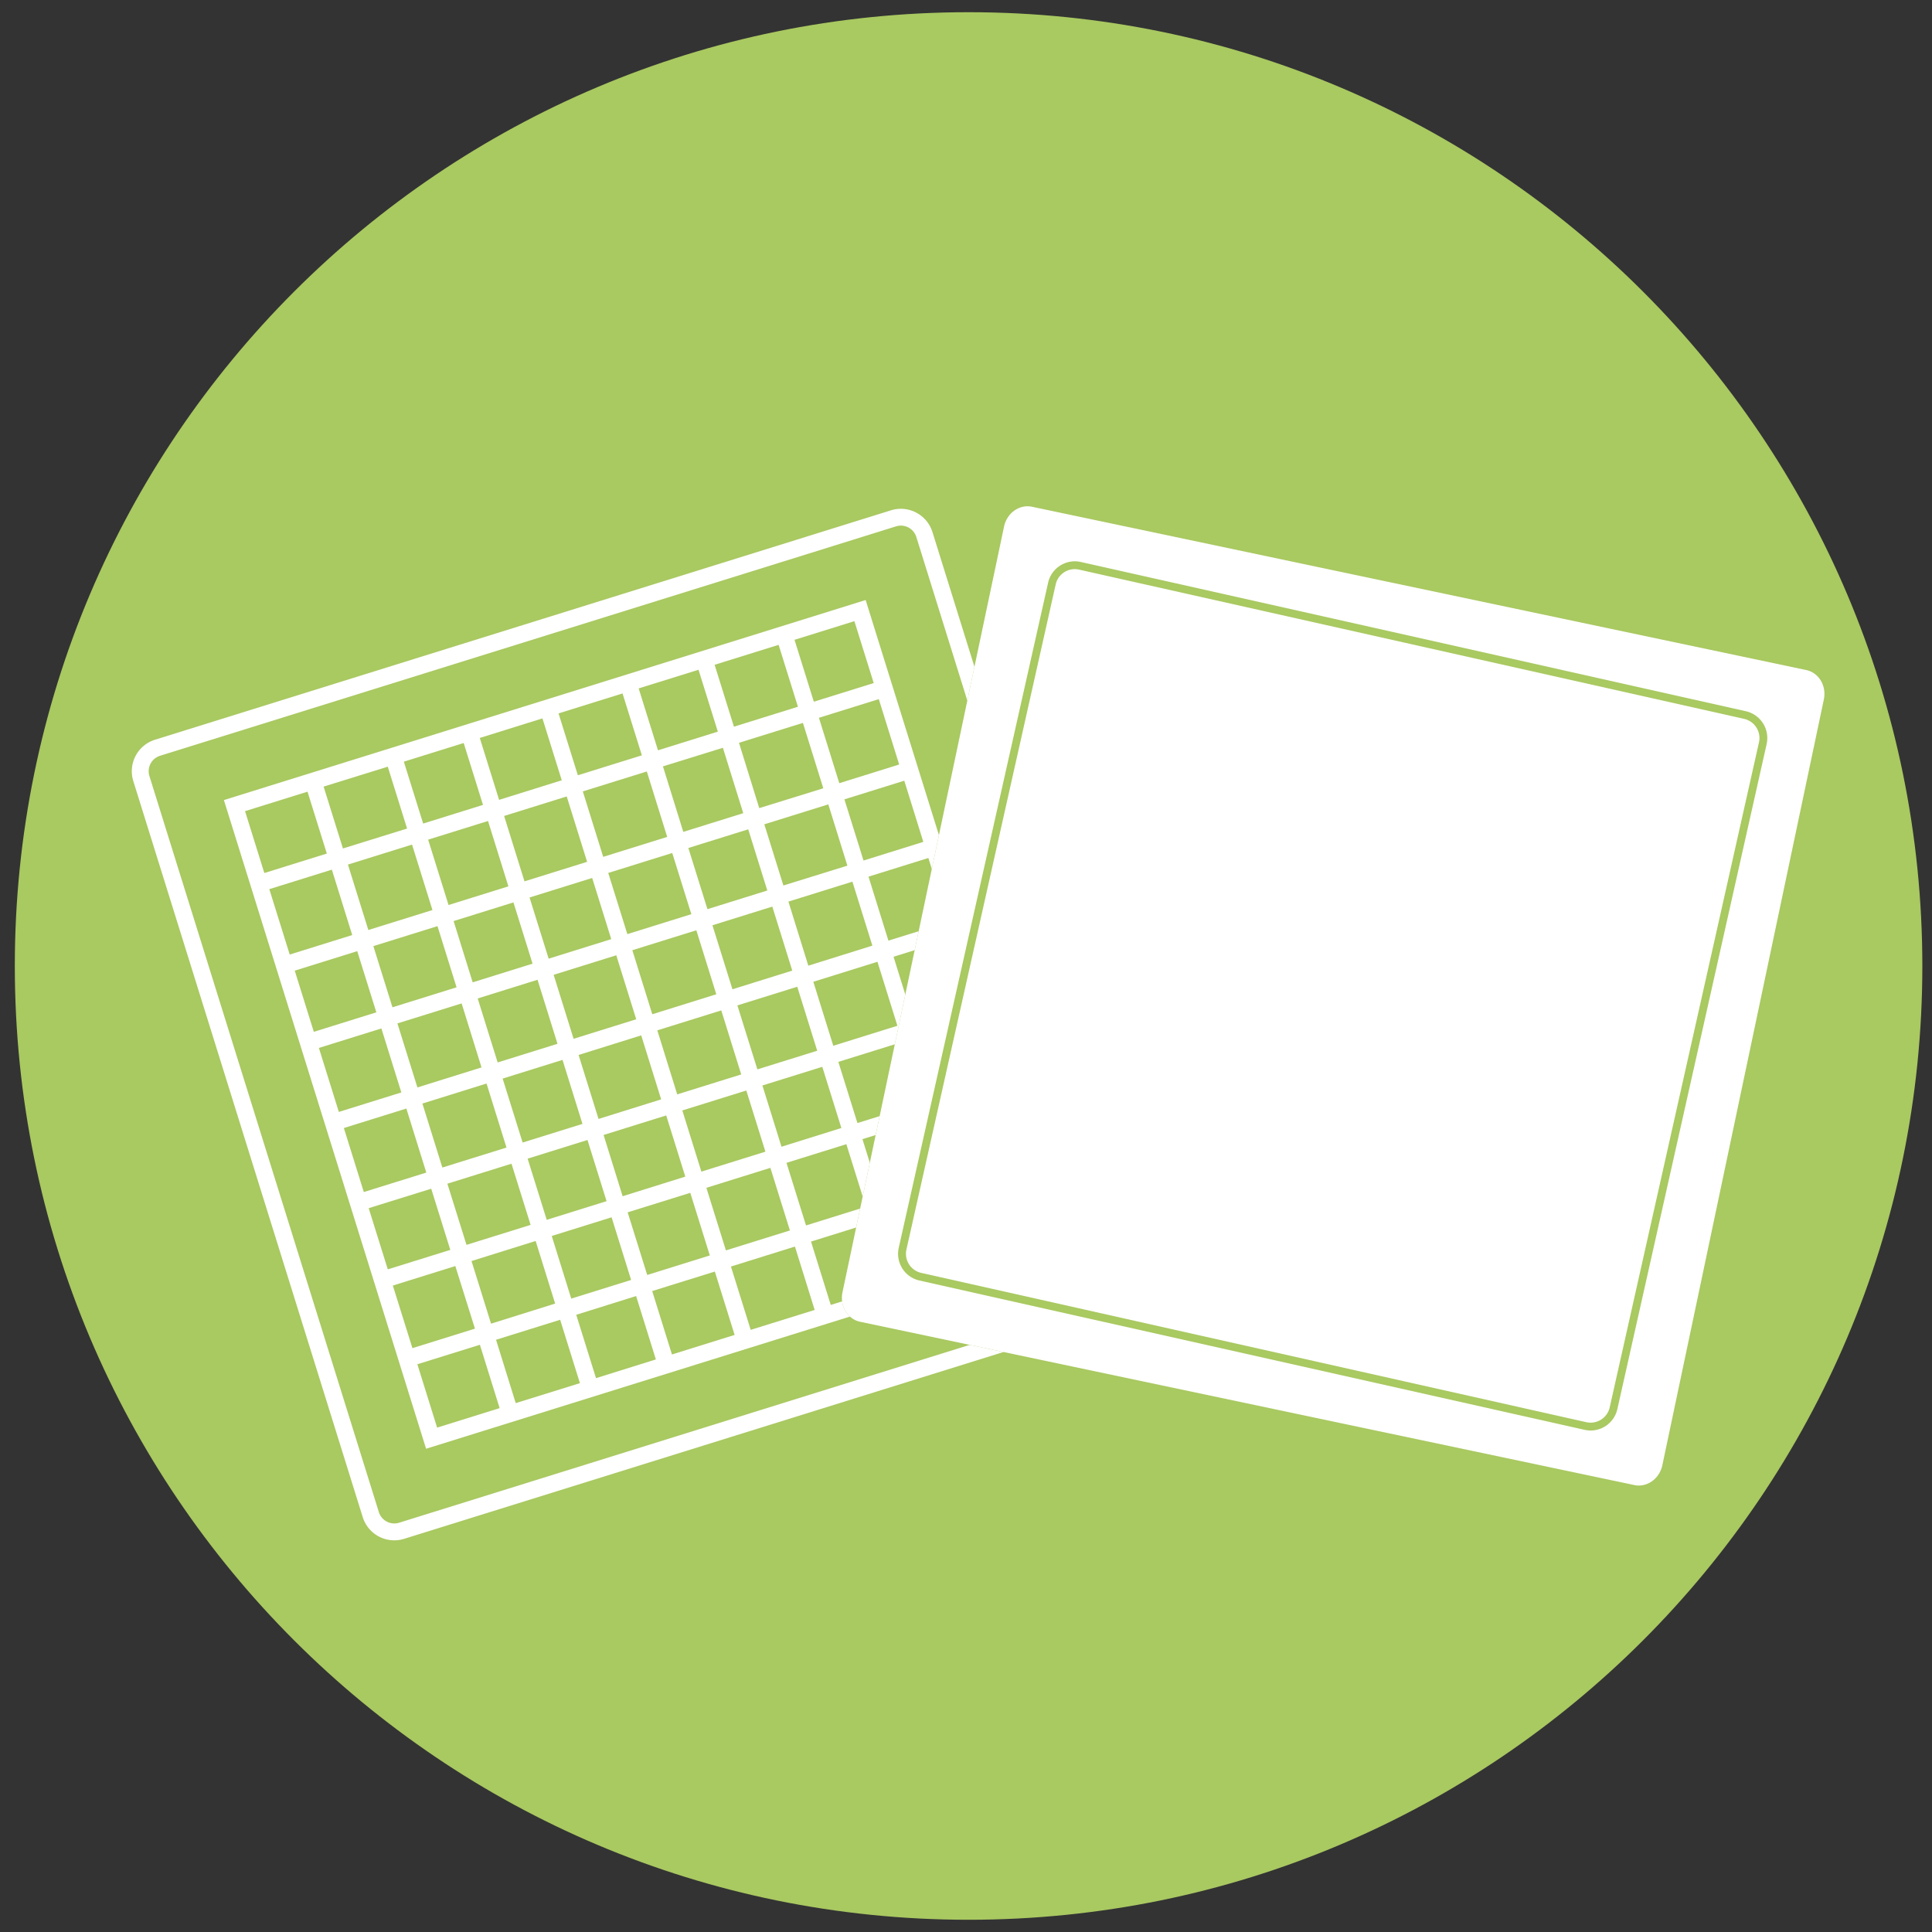
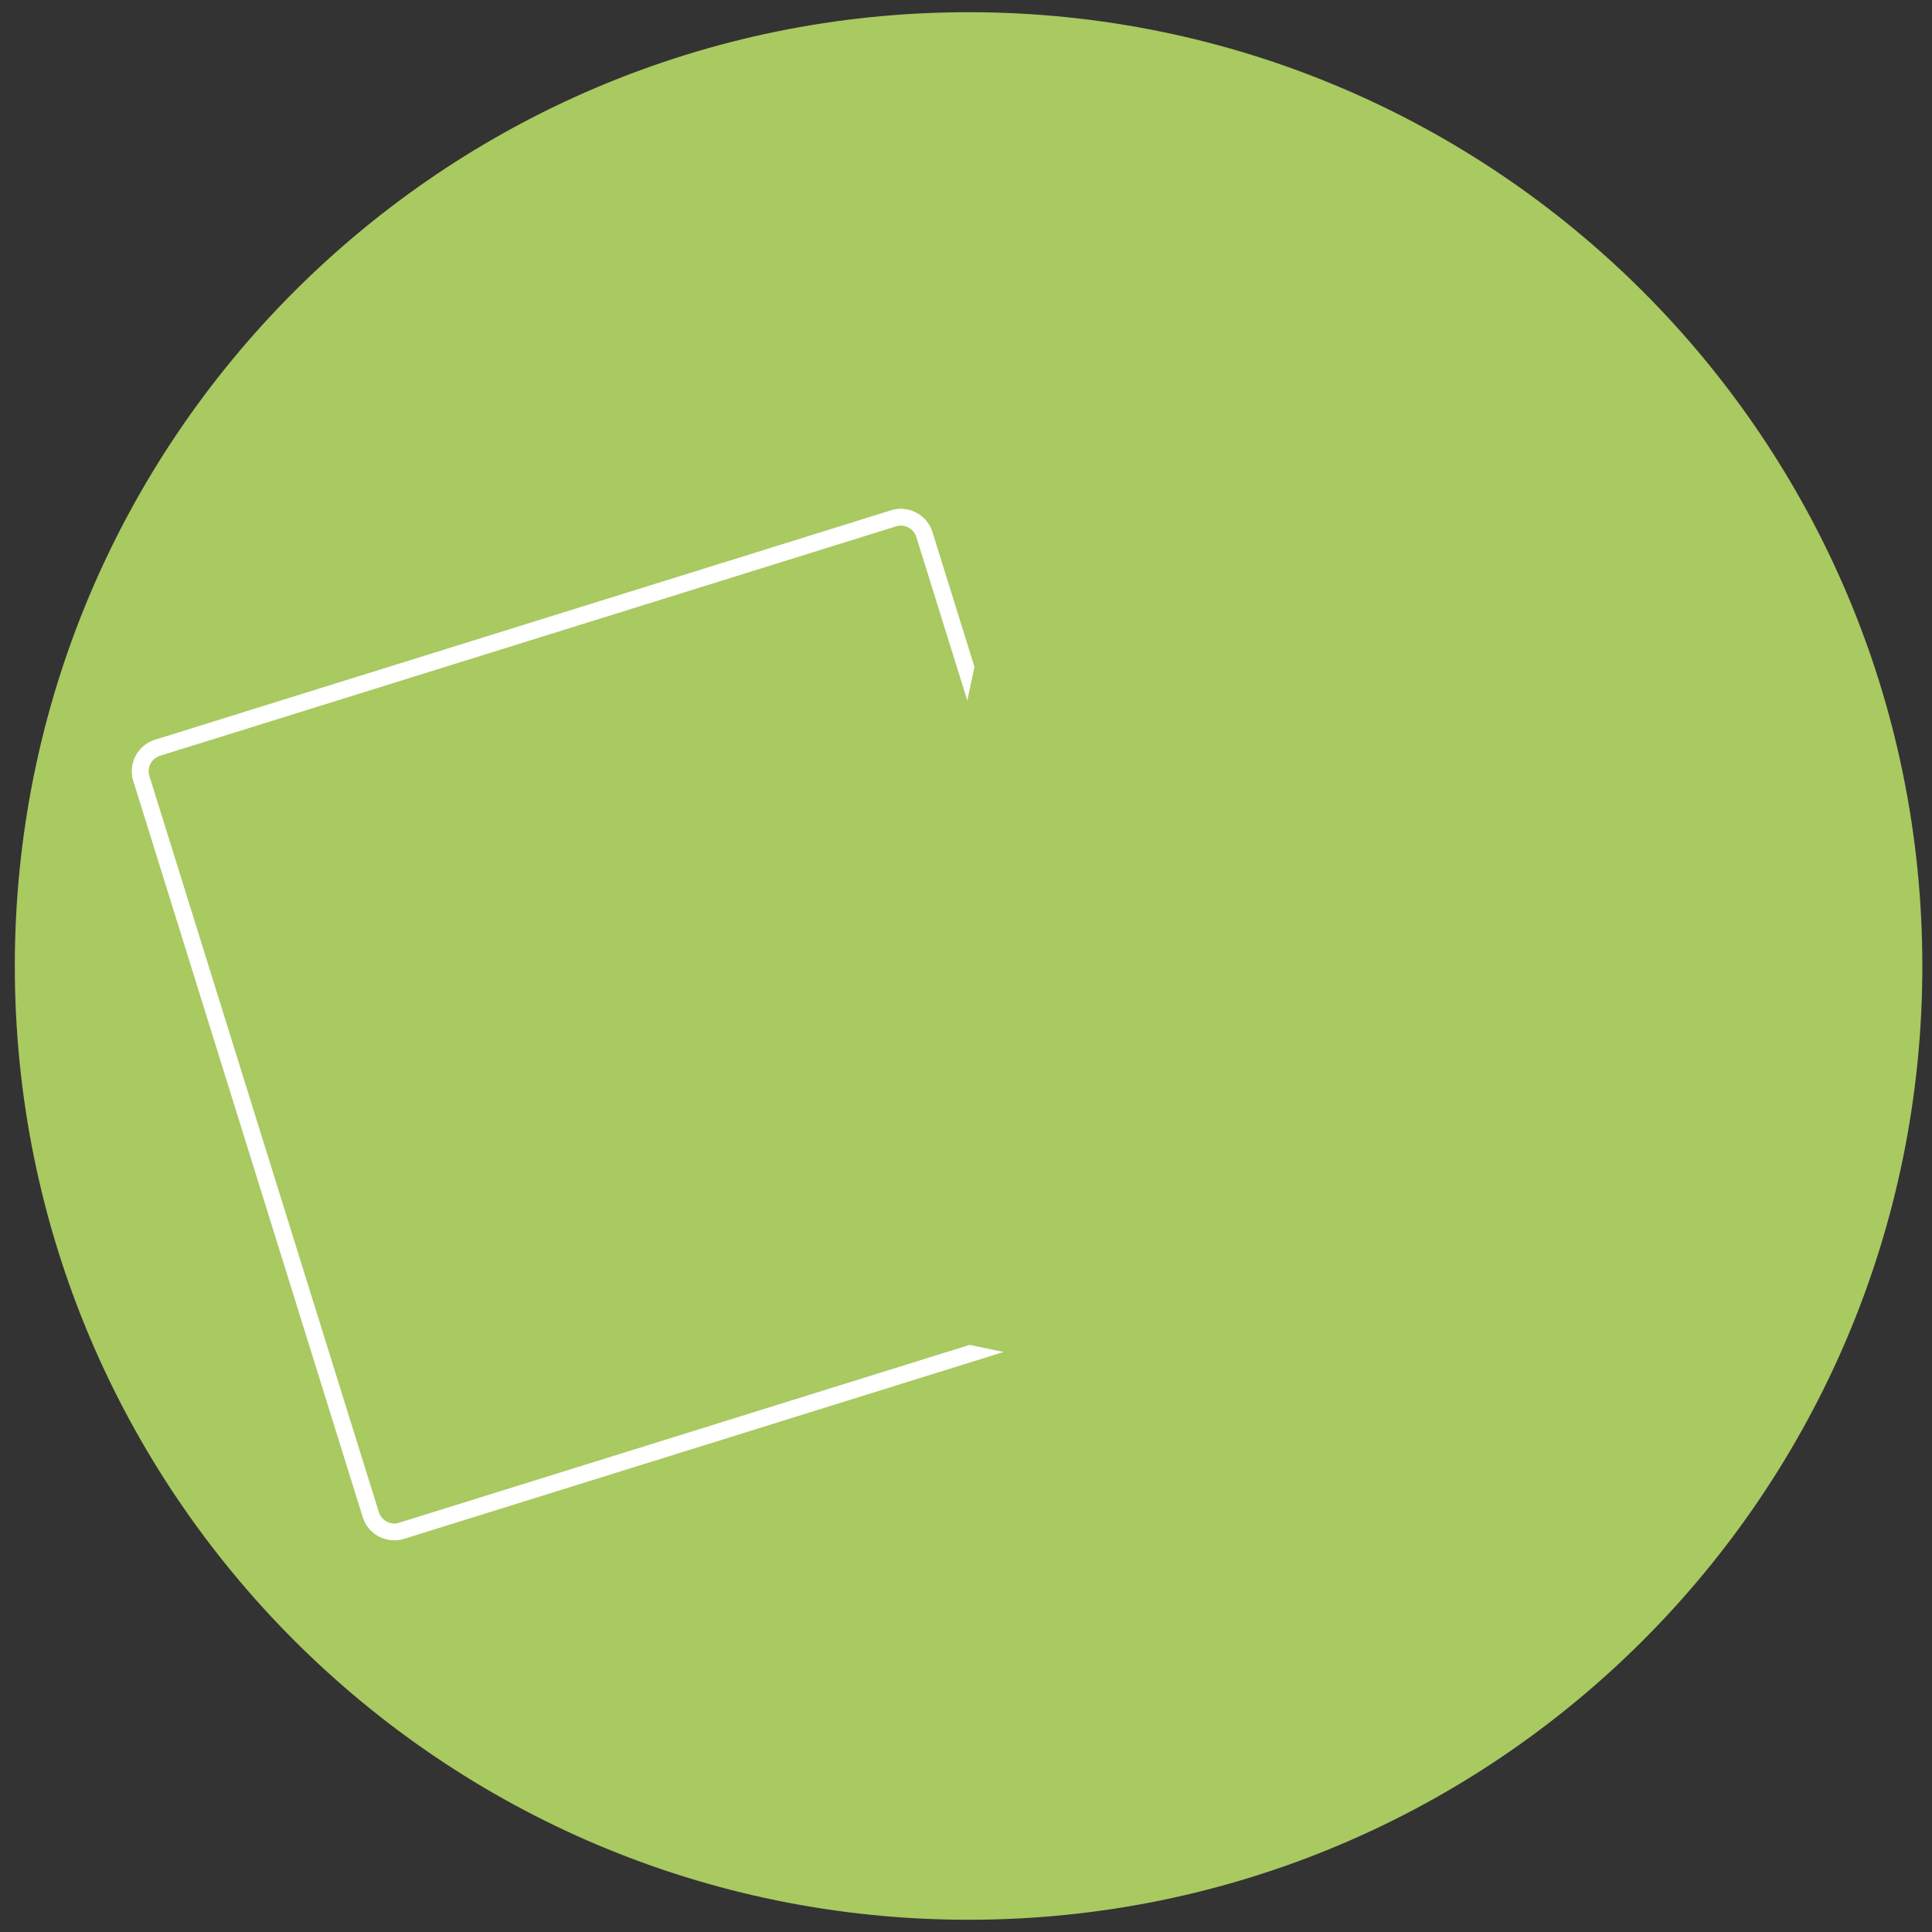
<svg xmlns="http://www.w3.org/2000/svg" id="Capa_1" data-name="Capa 1" viewBox="0 0 1200 1200">
  <rect x="0" y="0" width="1200" height="1200" fill="#333333" stroke="none" />
  <defs>
    <style>.cls-1{fill:#a9c961;}.cls-2{fill:#fff;}</style>
  </defs>
  <title>38-2caras</title>
  <path class="cls-1" d="M601.6,1192.4c327.18,0,592.4-265.24,592.4-592.4S928.78,7.58,601.6,7.58,9.2,272.82,9.2,600s265.22,592.4,592.4,592.4" />
  <path class="cls-2" d="M721.65,787.6,579.15,330.43a20.57,20.57,0,0,0-25.69-13.48L96.29,459.45a20.51,20.51,0,0,0-13.49,25.7l142.5,457.16A20.53,20.53,0,0,0,251,955.8l457.17-142.5A20.57,20.57,0,0,0,721.65,787.6ZM711,798.37A10,10,0,0,1,705,803.3L247.88,945.8a10.06,10.06,0,0,1-12.57-6.61L92.8,482a10.06,10.06,0,0,1,6.59-12.57l457.17-142.5a10.05,10.05,0,0,1,12.59,6.61l142.5,457.16h0A10,10,0,0,1,711,798.37Z" />
-   <path class="cls-2" d="M143.21,495.65l-4.14,1.29,125.58,402.9,394.46-123,4.14-1.29L537.67,372.69Zm340.4-95.13,12,38.45-39.75,12.39-12-38.45ZM398.27,643.09l12.39,39.75L371.76,695l-12.39-39.75Zm-42,2.13-12.39-39.75,38.9-12.13,12.39,39.75Zm52-5.25L448,627.58l12.39,39.77-39.75,12.39Zm-3.12-10-12.39-39.77,39.75-12.39,12.39,39.75Zm-15.49-49.77-11.87-38,39.75-12.39,11.87,38Zm-10,3.12-38.88,12.13-11.87-38,38.9-12.13Zm-48.88,15.23-37.19,11.6-11.85-38.06,37.17-11.59Zm3.1,10,12.39,39.77-37.17,11.59-12.39-39.75Zm15.51,49.77,12.39,39.75-37.17,11.59L312.2,669.93Zm15.51,49.75,11.85,38-37.17,11.59-11.86-38Zm10-3.12,38.9-12.13,11.85,38L386.73,743Zm48.9-15.23,39.75-12.39,11.86,38-39.77,12.39Zm49.75-15.51,37.19-11.59,11.85,38L485.4,712.26Zm-3.13-10L458,624.47l37.19-11.59,12.39,39.75Zm-15.49-49.75L442.51,574.7l37.19-11.59,12.39,39.75ZM439.41,564.7l-11.86-38,37.19-11.59,11.85,38Zm-15-48L411.77,476,449,464.46l12.65,40.62Zm-10,3.12-39.75,12.39L362,491.56l39.75-12.39ZM364.67,535.3l-38.9,12.13-12.65-40.62L352,494.69Zm-48.9,15.23-37.17,11.59-12.67-40.6,37.19-11.59Zm-47.17,14.71-39.82,12.41L216.11,537l39.82-12.41Zm3.13,10,11.85,38-39.82,12.41-11.86-38Zm15,48L299.08,663l-39.82,12.43-12.41-39.77ZM302.2,673l12.39,39.77-39.84,12.41-12.39-39.75ZM317.7,722.8l11.87,38-39.82,12.41-11.87-38Zm15,48,12.11,38.88L305,822.15l-12.13-38.9Zm10-3.12,37.17-11.59L392,795l-37.19,11.59ZM389.85,753l38.9-12.11,12.13,38.89L402,791.91Zm48.9-15.23,39.75-12.39,12.13,38.88-39.75,12.39Zm49.75-15.51,37.19-11.59,12.13,38.88-37.19,11.6Zm47.19-14.71,39.75-12.39,12.13,38.9-39.75,12.39Zm-3.12-10-11.85-38,39.75-12.39,11.85,38Zm-15-48-12.39-39.75L545,597.37l12.39,39.75Zm-15.51-49.75L489.7,560l39.75-12.39,12.39,39.75ZM486.58,550,474.73,512l39.75-12.39,11.85,38.06Zm-15-48.06L459,461.36,498.71,449l12.65,40.62ZM433.86,416l12,38.43-37.17,11.6-12-38.45Zm-47.19,14.71,12,38.43-39.75,12.39-12-38.43Zm-49.75,15.49,12,38.45L310,496.81l-12-38.45ZM288,461.49l12,38.45-37.17,11.59-12-38.45ZM240.85,476.2l12,38.43L213,527l-12-38.43Zm-88.65,27.62L191,491.73l12,38.43-38.82,12.1Zm15.08,48.45,38.84-12.11,12.65,40.62-38.82,12.11Zm15.79,50.62,38.82-12.11,11.87,38-38.84,12.11Zm15,48,38.82-12.1,12.39,39.75-38.82,12.1Zm15.51,49.75,38.82-12.1,12.39,39.77-38.82,12.09ZM229,750.42l38.84-12.09,11.85,38-38.82,12.09Zm15,48.06,38.82-12.11L295,825.25l-38.84,12.11Zm27.51,88.24-12.28-39.36,38.84-12.09,12.26,39.34Zm48.82-15.21L308.1,832.15l39.82-12.41L360.2,859.1ZM370.19,856l-12.28-39.36L395.11,805l12.26,39.36Zm47.17-14.71L405.1,801.9,444,789.78l12.28,39.36ZM466.27,826,454,786.67l39.75-12.41L506,813.63ZM516,810.52l-12.26-39.36,37.17-11.59,12.28,39.36Zm47.19-14.71-12.28-39.36,39.75-12.39L603,783.42Zm86.94-27.1L613,780.3l-12.28-39.36,37.19-11.59Zm-15.38-49.36-37.19,11.59-12.13-38.88,37.19-11.6Zm-15.25-48.9L582.32,682l-11.85-38,37.19-11.6Zm-15-48L567.35,634,555,594.25l37.19-11.59ZM589,572.66l-37.19,11.59L539.45,544.5l37.19-11.59Zm-15.51-49.75L536.35,534.5l-11.87-38,37.19-11.6Zm-15-48.06-37.19,11.6-12.65-40.62,37.19-11.59Zm-53-39-12-38.45,37.19-11.59,12,38.45Z" />
  <path class="cls-1" d="M1121.91,416.18,641,314.75c-7.81-1.65-15.6,3.88-17.38,12.35L523.28,802.65c-1.78,8.46,3.1,16.66,10.91,18.31L1015.14,922.4c7.81,1.65,15.6-3.88,17.38-12.35l100.3-475.56C1134.6,426,1129.72,417.83,1121.91,416.18Z" />
-   <path class="cls-2" d="M1083.34,446.51,670.23,353.8a12.2,12.2,0,0,0-2.7-.3A12.15,12.15,0,0,0,655.71,363L563,776.1a12.17,12.17,0,0,0,9.2,14.52L985.3,883.35a12.17,12.17,0,0,0,14.52-9.2h0L1092.55,461A12.21,12.21,0,0,0,1083.34,446.51Z" />
-   <path class="cls-2" d="M1121.91,416.18,641,314.75c-7.81-1.65-15.6,3.88-17.38,12.35L523.28,802.65c-1.78,8.46,3.1,16.66,10.91,18.31L1015.14,922.4c7.81,1.65,15.6-3.88,17.38-12.35l100.3-475.56C1134.6,426,1129.72,417.83,1121.91,416.18Zm-24.61,45.93-92.73,413.1h0A17,17,0,0,1,988,888.51a17.15,17.15,0,0,1-3.75-.42L571.12,795.36A17,17,0,0,1,558.23,775L651,361.94a17,17,0,0,1,20.33-12.88l413.12,92.71A17.08,17.08,0,0,1,1097.29,462.11Z" />
</svg>